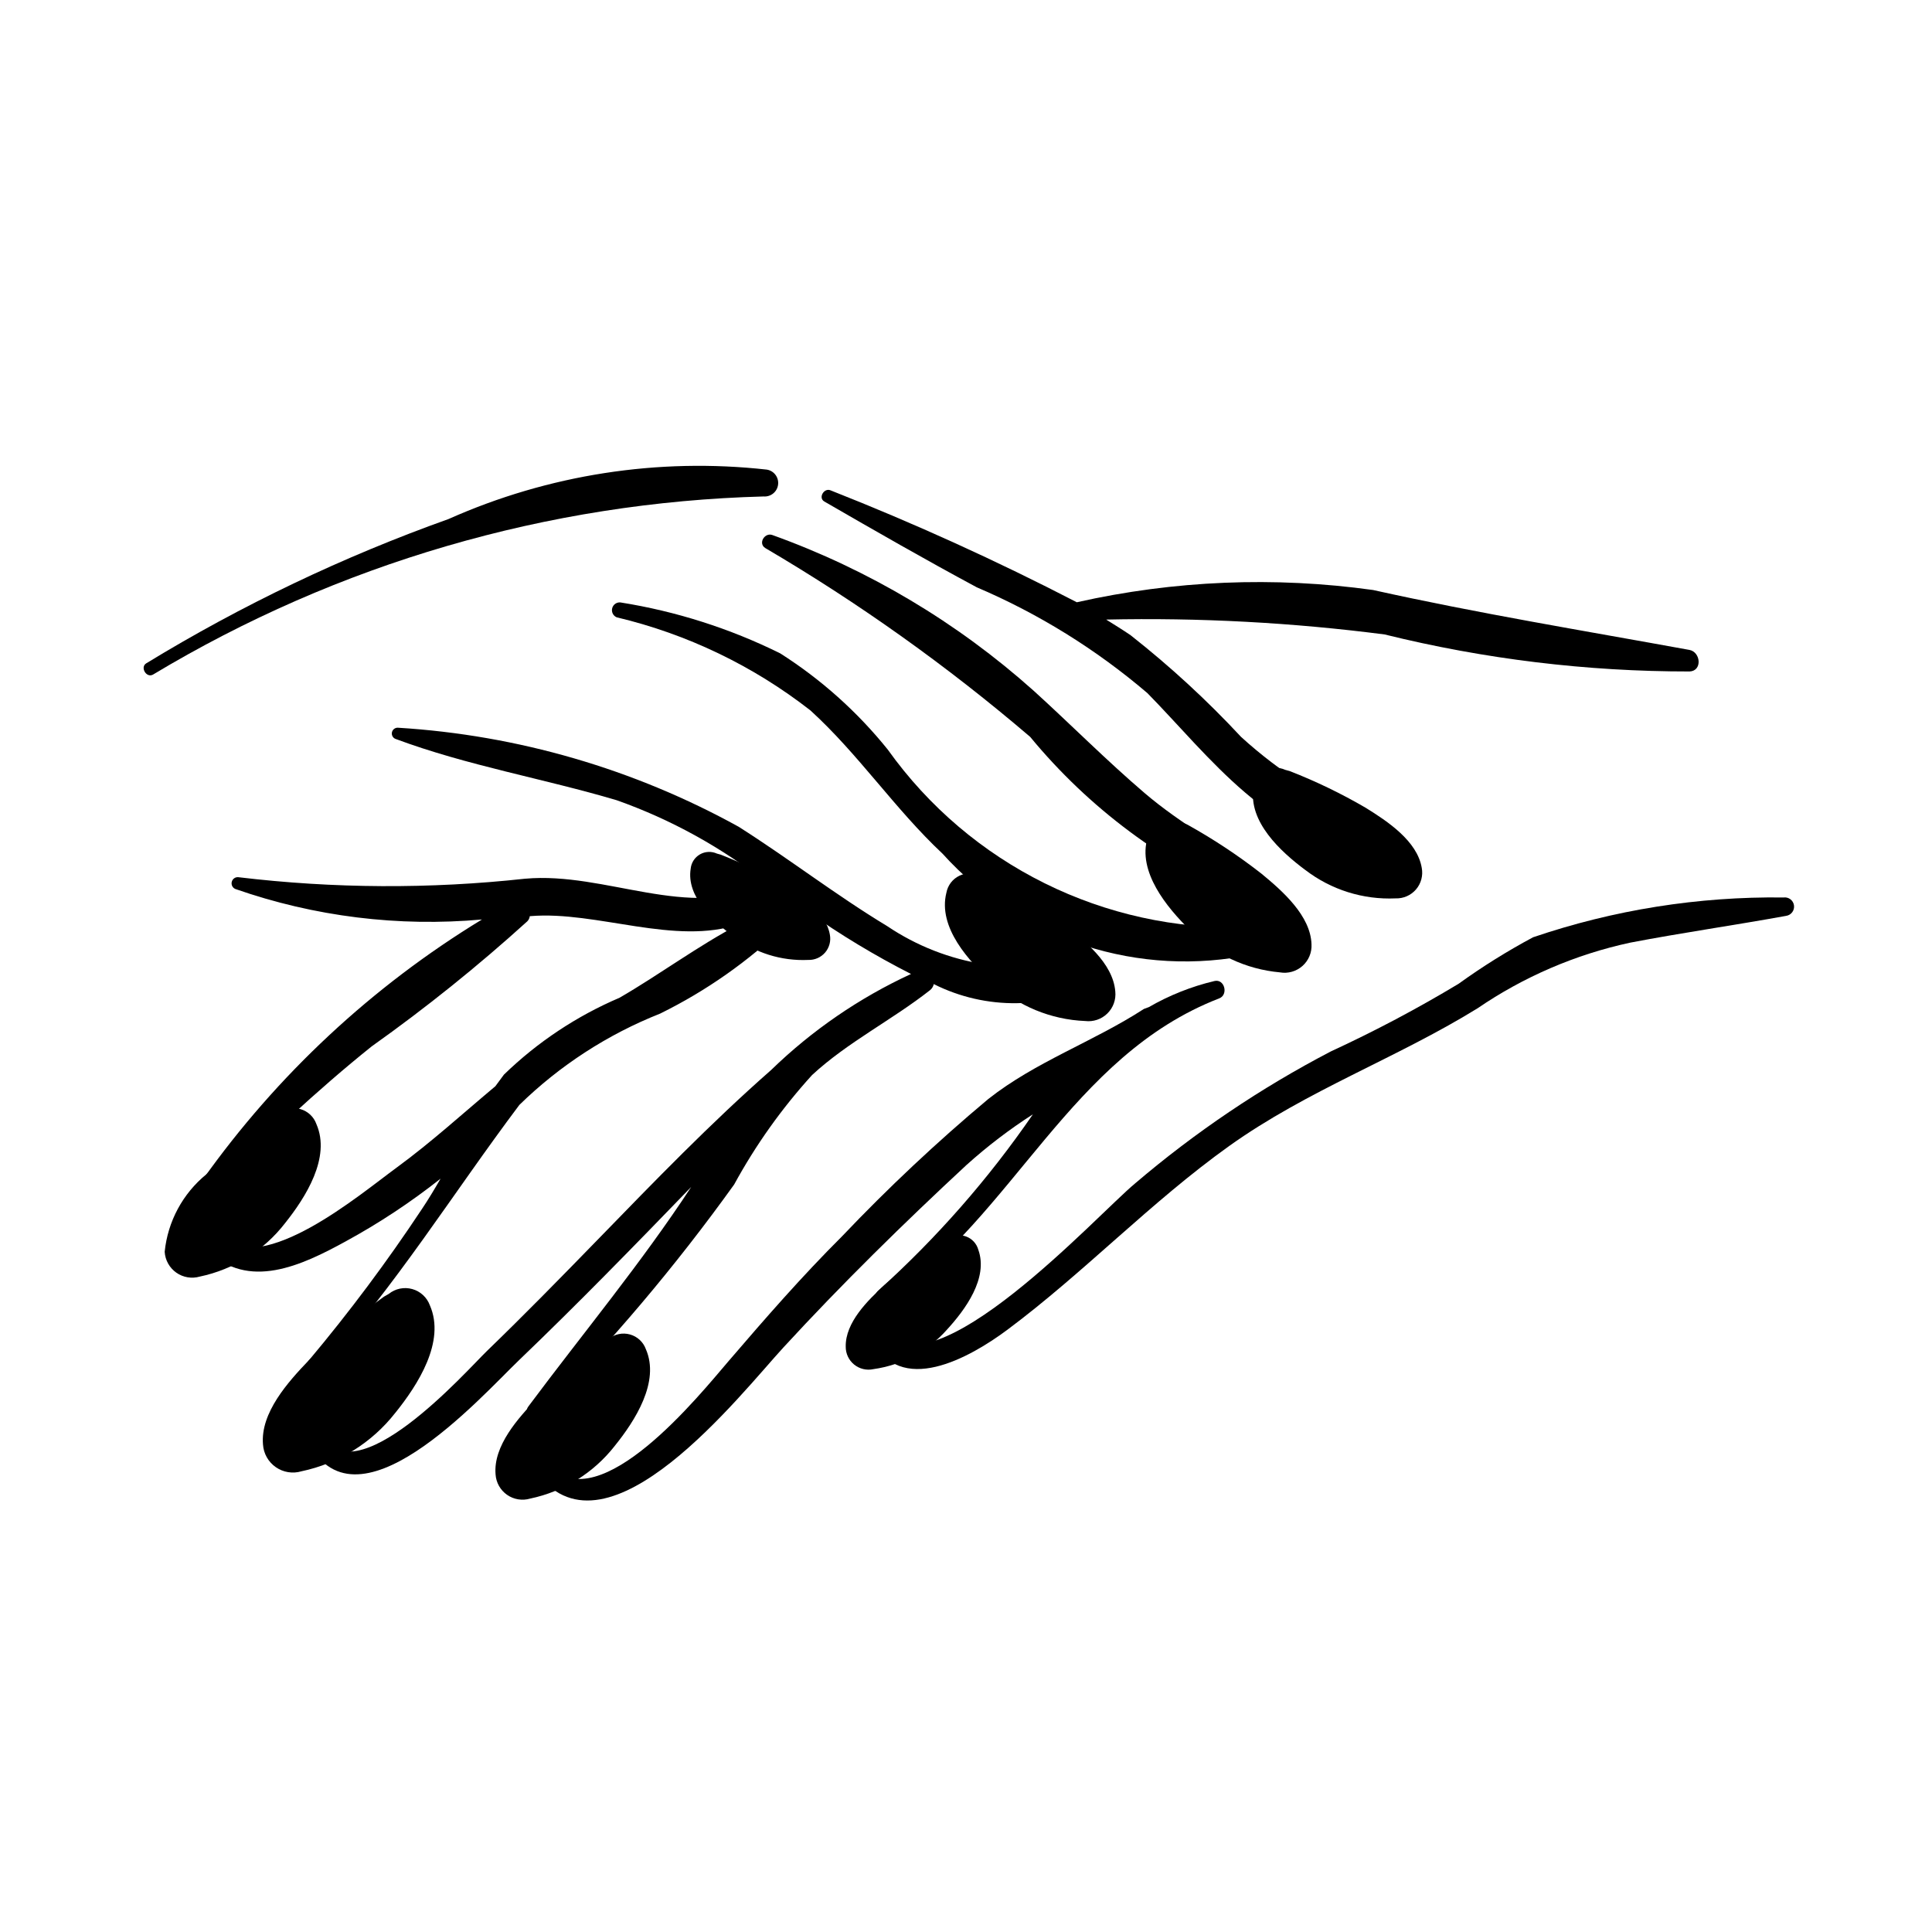
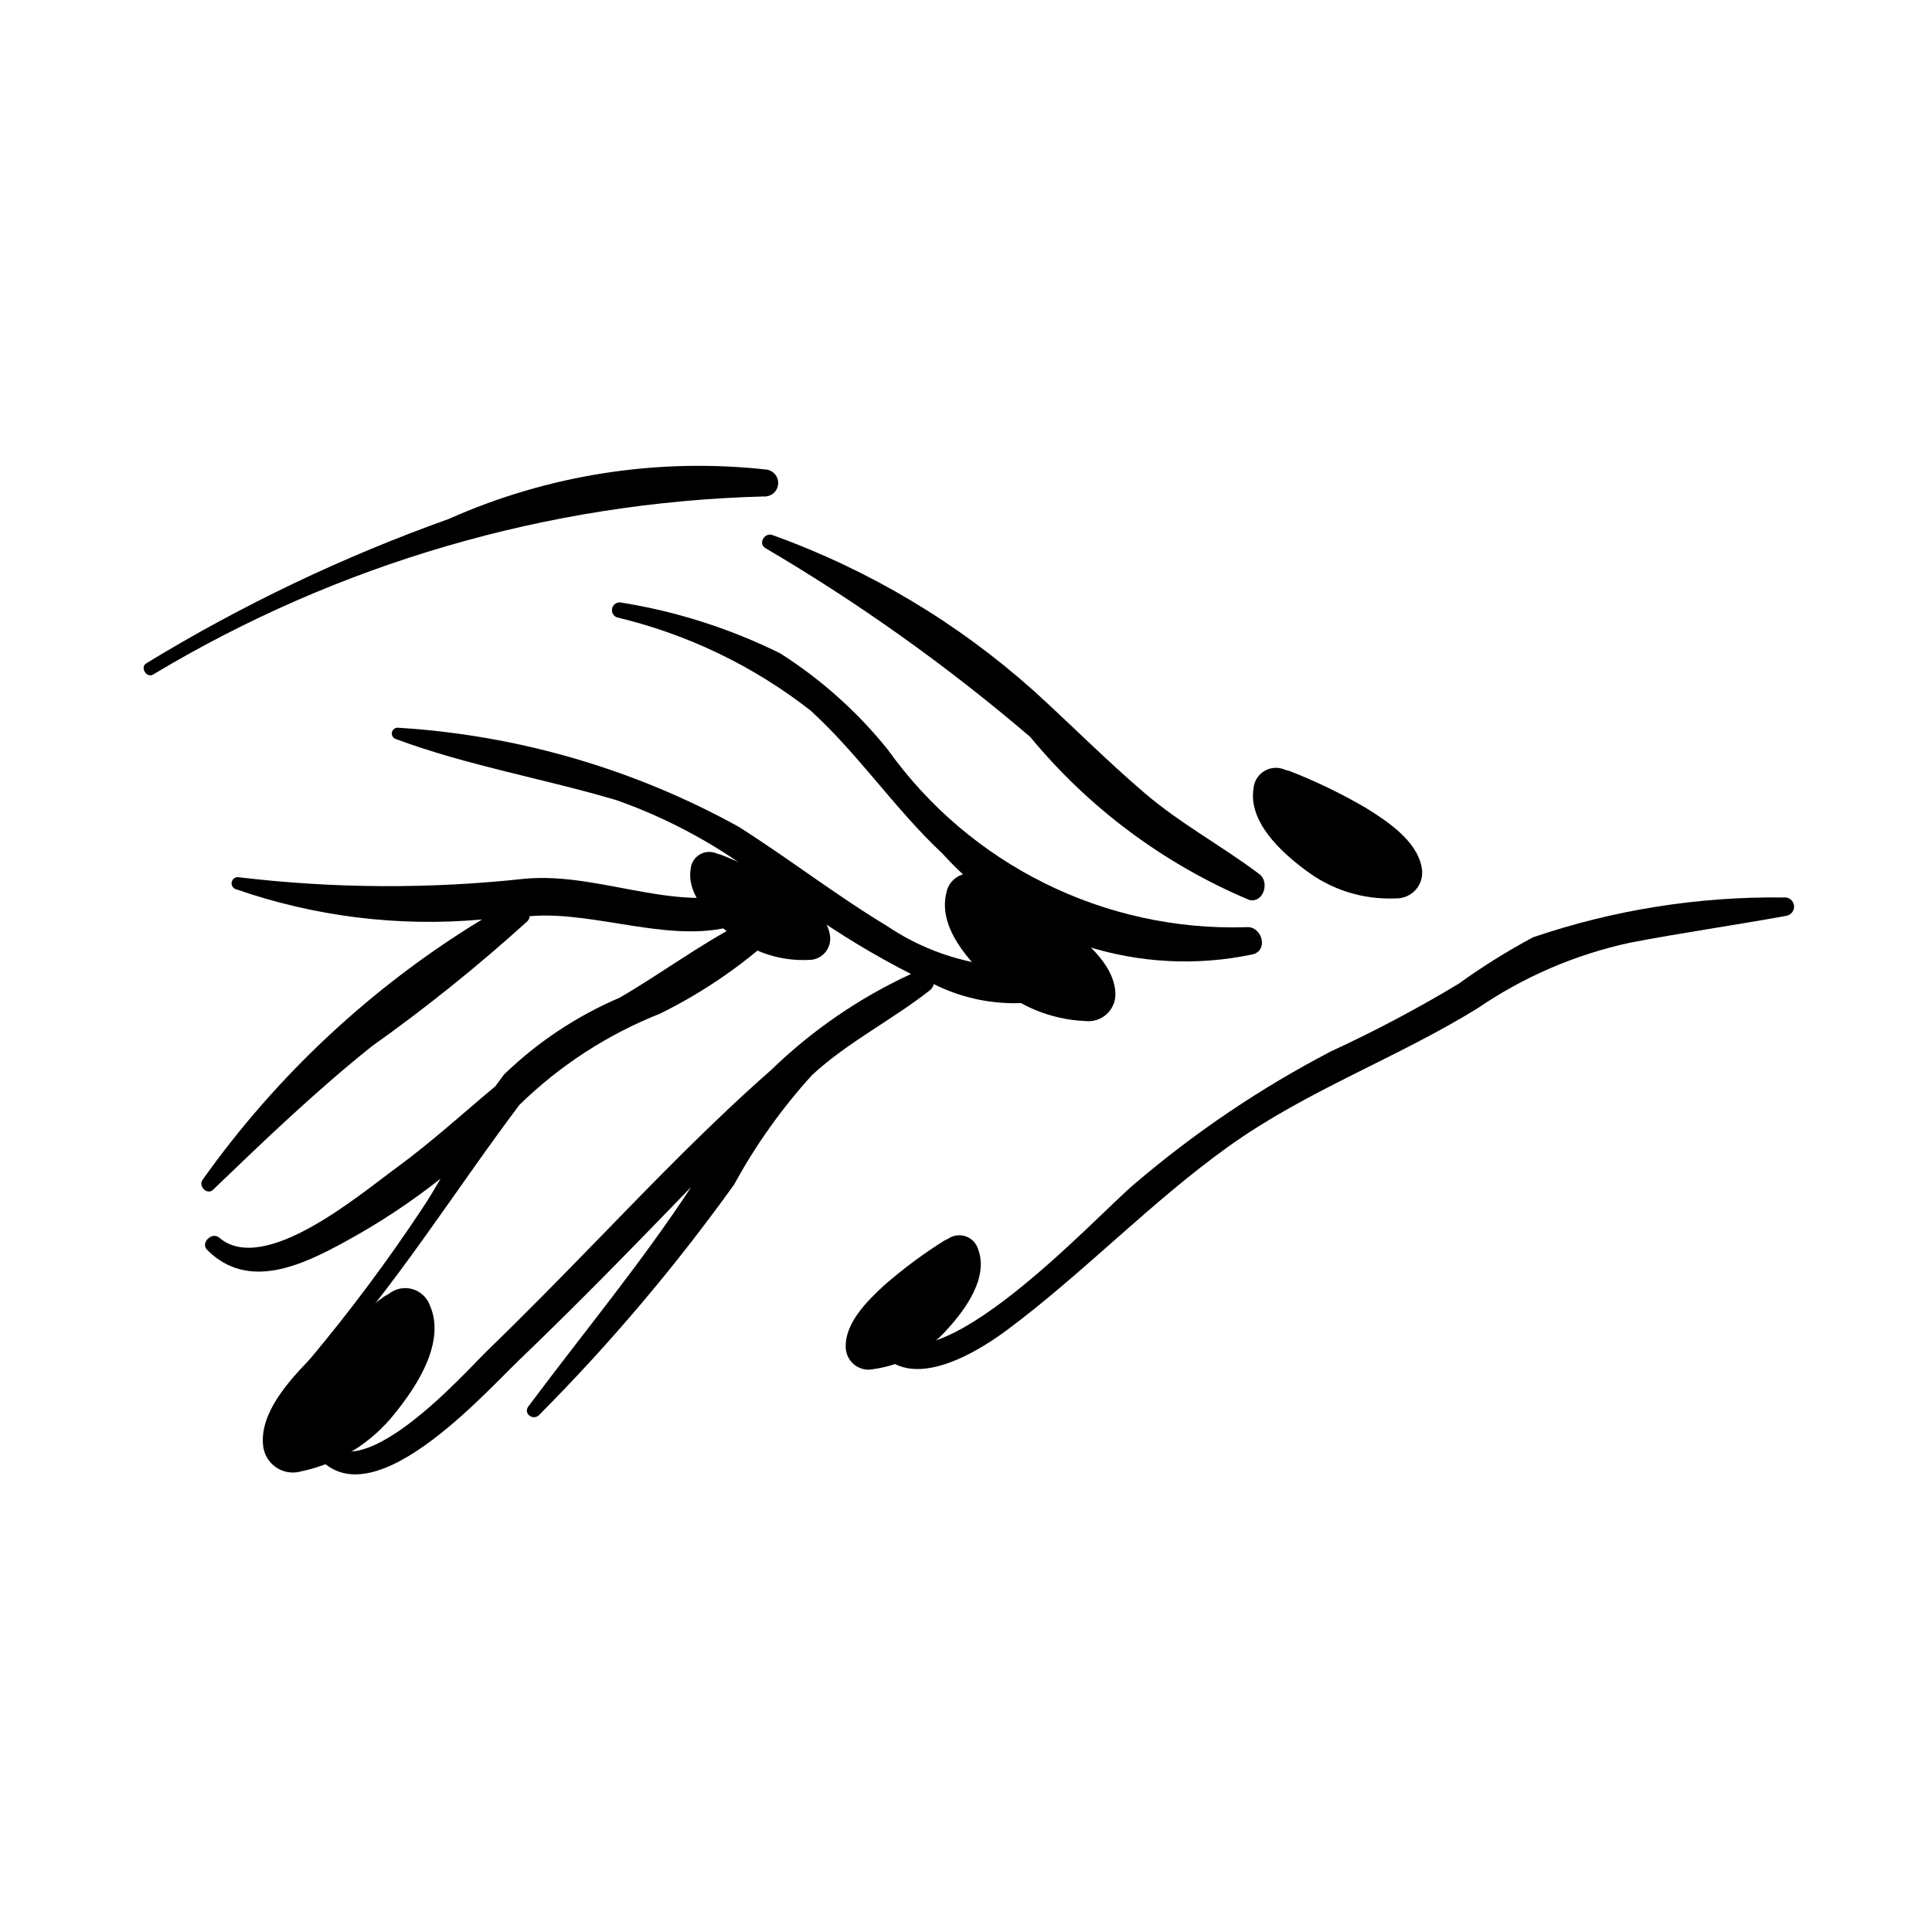
<svg xmlns="http://www.w3.org/2000/svg" fill="#000000" width="800px" height="800px" version="1.1" viewBox="144 144 512 512">
  <g>
    <path d="m616.65 381.84c-22.559-0.285-45.004 3.277-66.367 10.547-6.848 3.664-13.445 7.781-19.746 12.328-10.941 6.586-22.238 12.566-33.832 17.914-18.57 9.676-35.988 21.422-51.922 35.012-10.023 8.316-53.504 56.156-66.938 39.195-0.535-0.652-1.465-0.824-2.195-0.398-0.73 0.422-1.047 1.316-0.742 2.102 7.344 15.945 26.207 5.203 36.062-2.144 20.398-15.215 37.996-33.844 58.777-48.695 20.699-14.789 44.324-23.223 65.793-36.477v0.004c12.227-8.367 25.965-14.281 40.445-17.41 13.734-2.633 27.59-4.598 41.348-7.106 1.344-0.191 2.281-1.434 2.094-2.777s-1.434-2.281-2.777-2.094z" />
-     <path d="m465.84 403.98c-6.102 1.449-11.961 3.781-17.395 6.918l-1.289 0.477c-13.375 8.684-28.668 13.945-41.258 23.879-13.594 11.379-26.531 23.523-38.742 36.375-10.605 10.566-20.344 21.738-30.086 33.09-7.641 8.91-34.004 41.809-47.559 27.816-1.594-1.645-4.367 0.32-2.894 2.227 18.539 23.969 53.656-21.348 65.035-33.715 15.488-16.832 31.785-32.82 48.547-48.379l0.004 0.004c5.473-4.926 11.336-9.398 17.531-13.371-11.758 17.102-25.484 32.758-40.902 46.652-1.953 1.488 0.309 4.359 2.309 3 33.66-22.91 48.508-65.117 87.965-80.371 2.496-0.953 1.441-5.238-1.266-4.602z" />
    <path d="m432.59 397.77c-18.188 5.297-37.789 2.234-53.5-8.355-13.504-8.16-26.023-17.867-39.34-26.316-27.758-15.332-58.586-24.297-90.238-26.242-0.754-0.066-1.445 0.422-1.629 1.156-0.184 0.734 0.188 1.492 0.883 1.789 19.105 7.121 39.195 10.492 58.676 16.27 14.426 5.109 27.91 12.562 39.914 22.055l-0.73 0.203c-20.105 9.742-42.105-3.383-63.426-1.465l-0.004-0.004c-25.277 2.762-50.789 2.629-76.039-0.395-0.801-0.078-1.539 0.441-1.734 1.223-0.199 0.781 0.203 1.59 0.945 1.902 20.961 7.32 43.242 10.078 65.355 8.082-29.086 17.715-54.258 41.164-73.988 68.918-1.297 1.676 1.117 4.25 2.727 2.703 13.684-13.164 27.258-26.164 42.102-38.043v0.004c14.371-10.211 28.121-21.262 41.18-33.102 0.359-0.363 0.59-0.844 0.648-1.355l0.195-0.016c17.57-1.457 38.398 7.949 55.41 2.094-10.961 5.742-21.16 13.363-31.777 19.516v0.004c-11.387 4.856-21.781 11.766-30.668 20.383l-2.273 3.078c-8.645 7.234-16.977 14.836-26.09 21.508-10.066 7.367-35.238 28.762-47.094 18.625-1.938-1.652-5.047 1.387-3.203 3.234 10.836 10.891 25.07 4.141 36.734-2.254h-0.004c8.832-4.816 17.238-10.371 25.129-16.609-1.598 2.777-3.242 5.512-5 8.137h-0.004c-9.18 13.855-19.137 27.184-29.82 39.918-1.59 1.875 1.402 4.055 3.023 2.277 20.059-22.008 34.953-46.285 52.699-69.895v0.004c10.707-10.457 23.383-18.68 37.297-24.191 12.203-6.008 23.402-13.875 33.195-23.312 2.062-2.246-0.953-5.461-3.465-4.465l-2.469 1.078-0.004-0.004c1.184-0.746 2.312-1.578 3.383-2.481 0.875-0.758 1.238-1.949 0.934-3.066 2.461 1.738 4.918 3.465 7.394 5.141h-0.004c8.758 6.195 17.957 11.746 27.52 16.609-13.711 6.332-26.246 14.938-37.082 25.457-16.156 14.195-30.934 29.508-46.012 45.012-9.645 9.914-19.32 19.805-29.266 29.414-5.371 5.191-35.344 39.297-44.406 21.727-1.109-2.141-4.535-0.77-3.492 1.457 12.668 27.012 46.125-10.898 56.426-20.77 15.555-14.914 30.598-30.363 45.582-45.863-13.266 20.238-28.508 38.531-43.168 58.188-1.434 1.914 1.348 3.887 2.914 2.199h-0.004c18.812-18.934 36.078-39.344 51.637-61.031 5.699-10.457 12.633-20.195 20.645-29.004 9.344-8.664 21.234-14.609 31.258-22.492 0.512-0.406 0.863-0.977 0.996-1.613 13.836 6.957 30.191 6.738 43.832-0.59 1.258-1.016 1.695-2.738 1.07-4.231-0.629-1.492-2.164-2.387-3.769-2.199z" />
    <path d="m474.19 389.72c-37.512 1.141-73.121-16.516-94.918-47.066-8.047-10.004-17.68-18.625-28.516-25.512-13.352-6.606-27.625-11.156-42.336-13.492-1.012-0.094-1.938 0.562-2.184 1.543-0.25 0.984 0.254 2 1.188 2.398 18.684 4.441 36.195 12.855 51.336 24.668 12.738 11.578 22.414 26.168 35.016 37.969 20.73 22.957 52.133 33.113 82.379 26.645 4.152-1.297 2.117-7.637-1.965-7.152z" />
    <path d="m477.76 375.66c-9.977-7.512-20.789-13.27-30.371-21.445-10.176-8.684-19.582-18.199-29.48-27.184h-0.004c-20.207-18.066-43.703-32.066-69.207-41.238-2.016-0.754-3.859 2.16-1.926 3.426 24.84 14.59 48.344 31.344 70.238 50.066 15.562 18.871 35.469 33.691 58.012 43.195 3.824 0.961 5.527-4.719 2.738-6.82z" />
    <path d="m347.2 268.45c-28.773-3.203-57.879 1.316-84.328 13.098-27.938 9.977-54.777 22.785-80.105 38.234-1.691 1.023-0.012 3.938 1.746 3.012 48.977-29.434 104.73-45.703 161.85-47.227 1.918 0.148 3.617-1.242 3.84-3.156 0.227-1.914-1.102-3.664-3.004-3.961z" />
-     <path d="m591.69 316.23c-28.113-5.125-55.855-9.66-83.809-15.871-26.152-3.648-52.75-2.551-78.512 3.246-21.23-10.988-43.012-20.887-65.254-29.656-1.727-0.75-3.359 1.977-1.66 2.957 13.387 7.738 26.727 15.391 40.352 22.711v0.004c16.426 7.004 31.691 16.469 45.27 28.066 16.254 16.531 33.352 40.234 58.801 40.914v0.004c1.762 0.133 3.363-1.02 3.797-2.731 0.43-1.711-0.434-3.488-2.047-4.203-13.168-5.25-25.277-12.836-35.746-22.398-9.039-9.719-18.82-18.719-29.254-26.926-2.109-1.445-4.305-2.793-6.488-4.156l-0.004 0.004c24.668-0.535 49.34 0.781 73.809 3.945 26.438 6.535 53.574 9.832 80.812 9.809 3.426-0.141 2.981-5.164-0.066-5.719z" />
-     <path d="m284.5 541.14c-2.086 0.617-4.34 0.25-6.125-0.996-1.781-1.246-2.902-3.234-3.043-5.406-0.652-7.566 5.988-14.938 10.957-20.117 5.57-5.512 11.559-10.582 17.918-15.164l1.129-0.648c1.574-1.273 3.664-1.707 5.613-1.164 1.949 0.539 3.516 1.988 4.207 3.891 3.793 8.652-2.879 19.004-8.258 25.66v0.004c-5.59 7.141-13.52 12.078-22.398 13.941z" />
    <path d="m431.58 414.58c2.16 0.262 4.32-0.469 5.875-1.992 1.555-1.523 2.332-3.672 2.109-5.836-0.605-7.57-8.371-13.742-14.125-18.031-6.406-4.519-13.152-8.527-20.18-11.996l-1.223-0.453c-1.758-0.996-3.891-1.078-5.727-0.223-1.832 0.855-3.137 2.543-3.504 4.531-2.316 9.16 5.981 18.266 12.379 23.945v0.004c6.691 6.121 15.332 9.68 24.395 10.051z" />
-     <path d="m483.2 401.69c2.144 0.371 4.344-0.258 5.973-1.703 1.625-1.445 2.508-3.551 2.391-5.727-0.234-7.59-7.691-14.137-13.23-18.699h0.004c-6.176-4.824-12.719-9.16-19.57-12.969l-1.199-0.512c-1.711-1.082-3.836-1.27-5.707-0.504-1.875 0.766-3.262 2.391-3.727 4.359-2.758 9.035 5.078 18.539 11.195 24.523l0.004-0.004c6.383 6.441 14.836 10.422 23.867 11.234z" />
    <path d="m513.85 382.08c2.07 0.07 4.059-0.801 5.41-2.375 1.348-1.57 1.906-3.672 1.52-5.707-1.195-7.125-9.07-12.344-14.871-15.934-6.441-3.758-13.168-7.008-20.113-9.719l-1.195-0.328c-1.75-0.801-3.777-0.703-5.445 0.258-1.668 0.961-2.766 2.668-2.953 4.586-1.441 8.867 7.168 16.828 13.703 21.688l0.004-0.004c6.84 5.258 15.32 7.926 23.941 7.535z" />
    <path d="m358.19 398.39c1.711 0.059 3.359-0.66 4.477-1.961 1.113-1.301 1.578-3.039 1.258-4.719-0.988-5.898-7.5-10.211-12.305-13.184-5.328-3.109-10.891-5.801-16.641-8.043l-0.988-0.273c-1.449-0.66-3.129-0.582-4.508 0.211-1.379 0.797-2.293 2.211-2.445 3.797-1.191 7.34 5.93 13.922 11.336 17.941 5.664 4.352 12.684 6.555 19.816 6.231z" />
    <path d="m223.88 533.91c-2.316 0.688-4.82 0.281-6.801-1.102-1.98-1.383-3.227-3.59-3.383-6-0.727-8.402 6.648-16.59 12.168-22.34h-0.004c6.188-6.125 12.84-11.754 19.902-16.844l1.254-0.719c1.746-1.41 4.066-1.895 6.231-1.293 2.16 0.598 3.902 2.207 4.672 4.316 4.211 9.609-3.199 21.105-9.168 28.5v-0.004c-6.207 7.934-15.016 13.418-24.871 15.484z" />
-     <path d="m196.94 482.31c-2.125 0.613-4.418 0.227-6.227-1.051-1.805-1.277-2.938-3.305-3.07-5.516 0.809-8.035 4.777-15.422 11.031-20.531 5.617-5.617 11.668-10.785 18.094-15.457l1.145-0.66c1.598-1.293 3.723-1.73 5.699-1.172 1.977 0.562 3.559 2.047 4.242 3.984 3.859 8.852-2.863 19.418-8.285 26.207v0.004c-5.613 7.273-13.637 12.305-22.629 14.191z" />
    <path d="m375.44 506.84c-1.789 0.387-3.66-0.062-5.086-1.219-1.422-1.156-2.238-2.898-2.227-4.731-0.129-6.43 5.836-12.266 10.277-16.348h0.004c4.957-4.324 10.246-8.254 15.816-11.754l0.98-0.48c1.395-0.977 3.176-1.219 4.777-0.645 1.605 0.574 2.828 1.891 3.285 3.531 2.691 7.531-3.461 15.887-8.324 21.191-5.051 5.695-11.965 9.402-19.504 10.453z" />
  </g>
</svg>